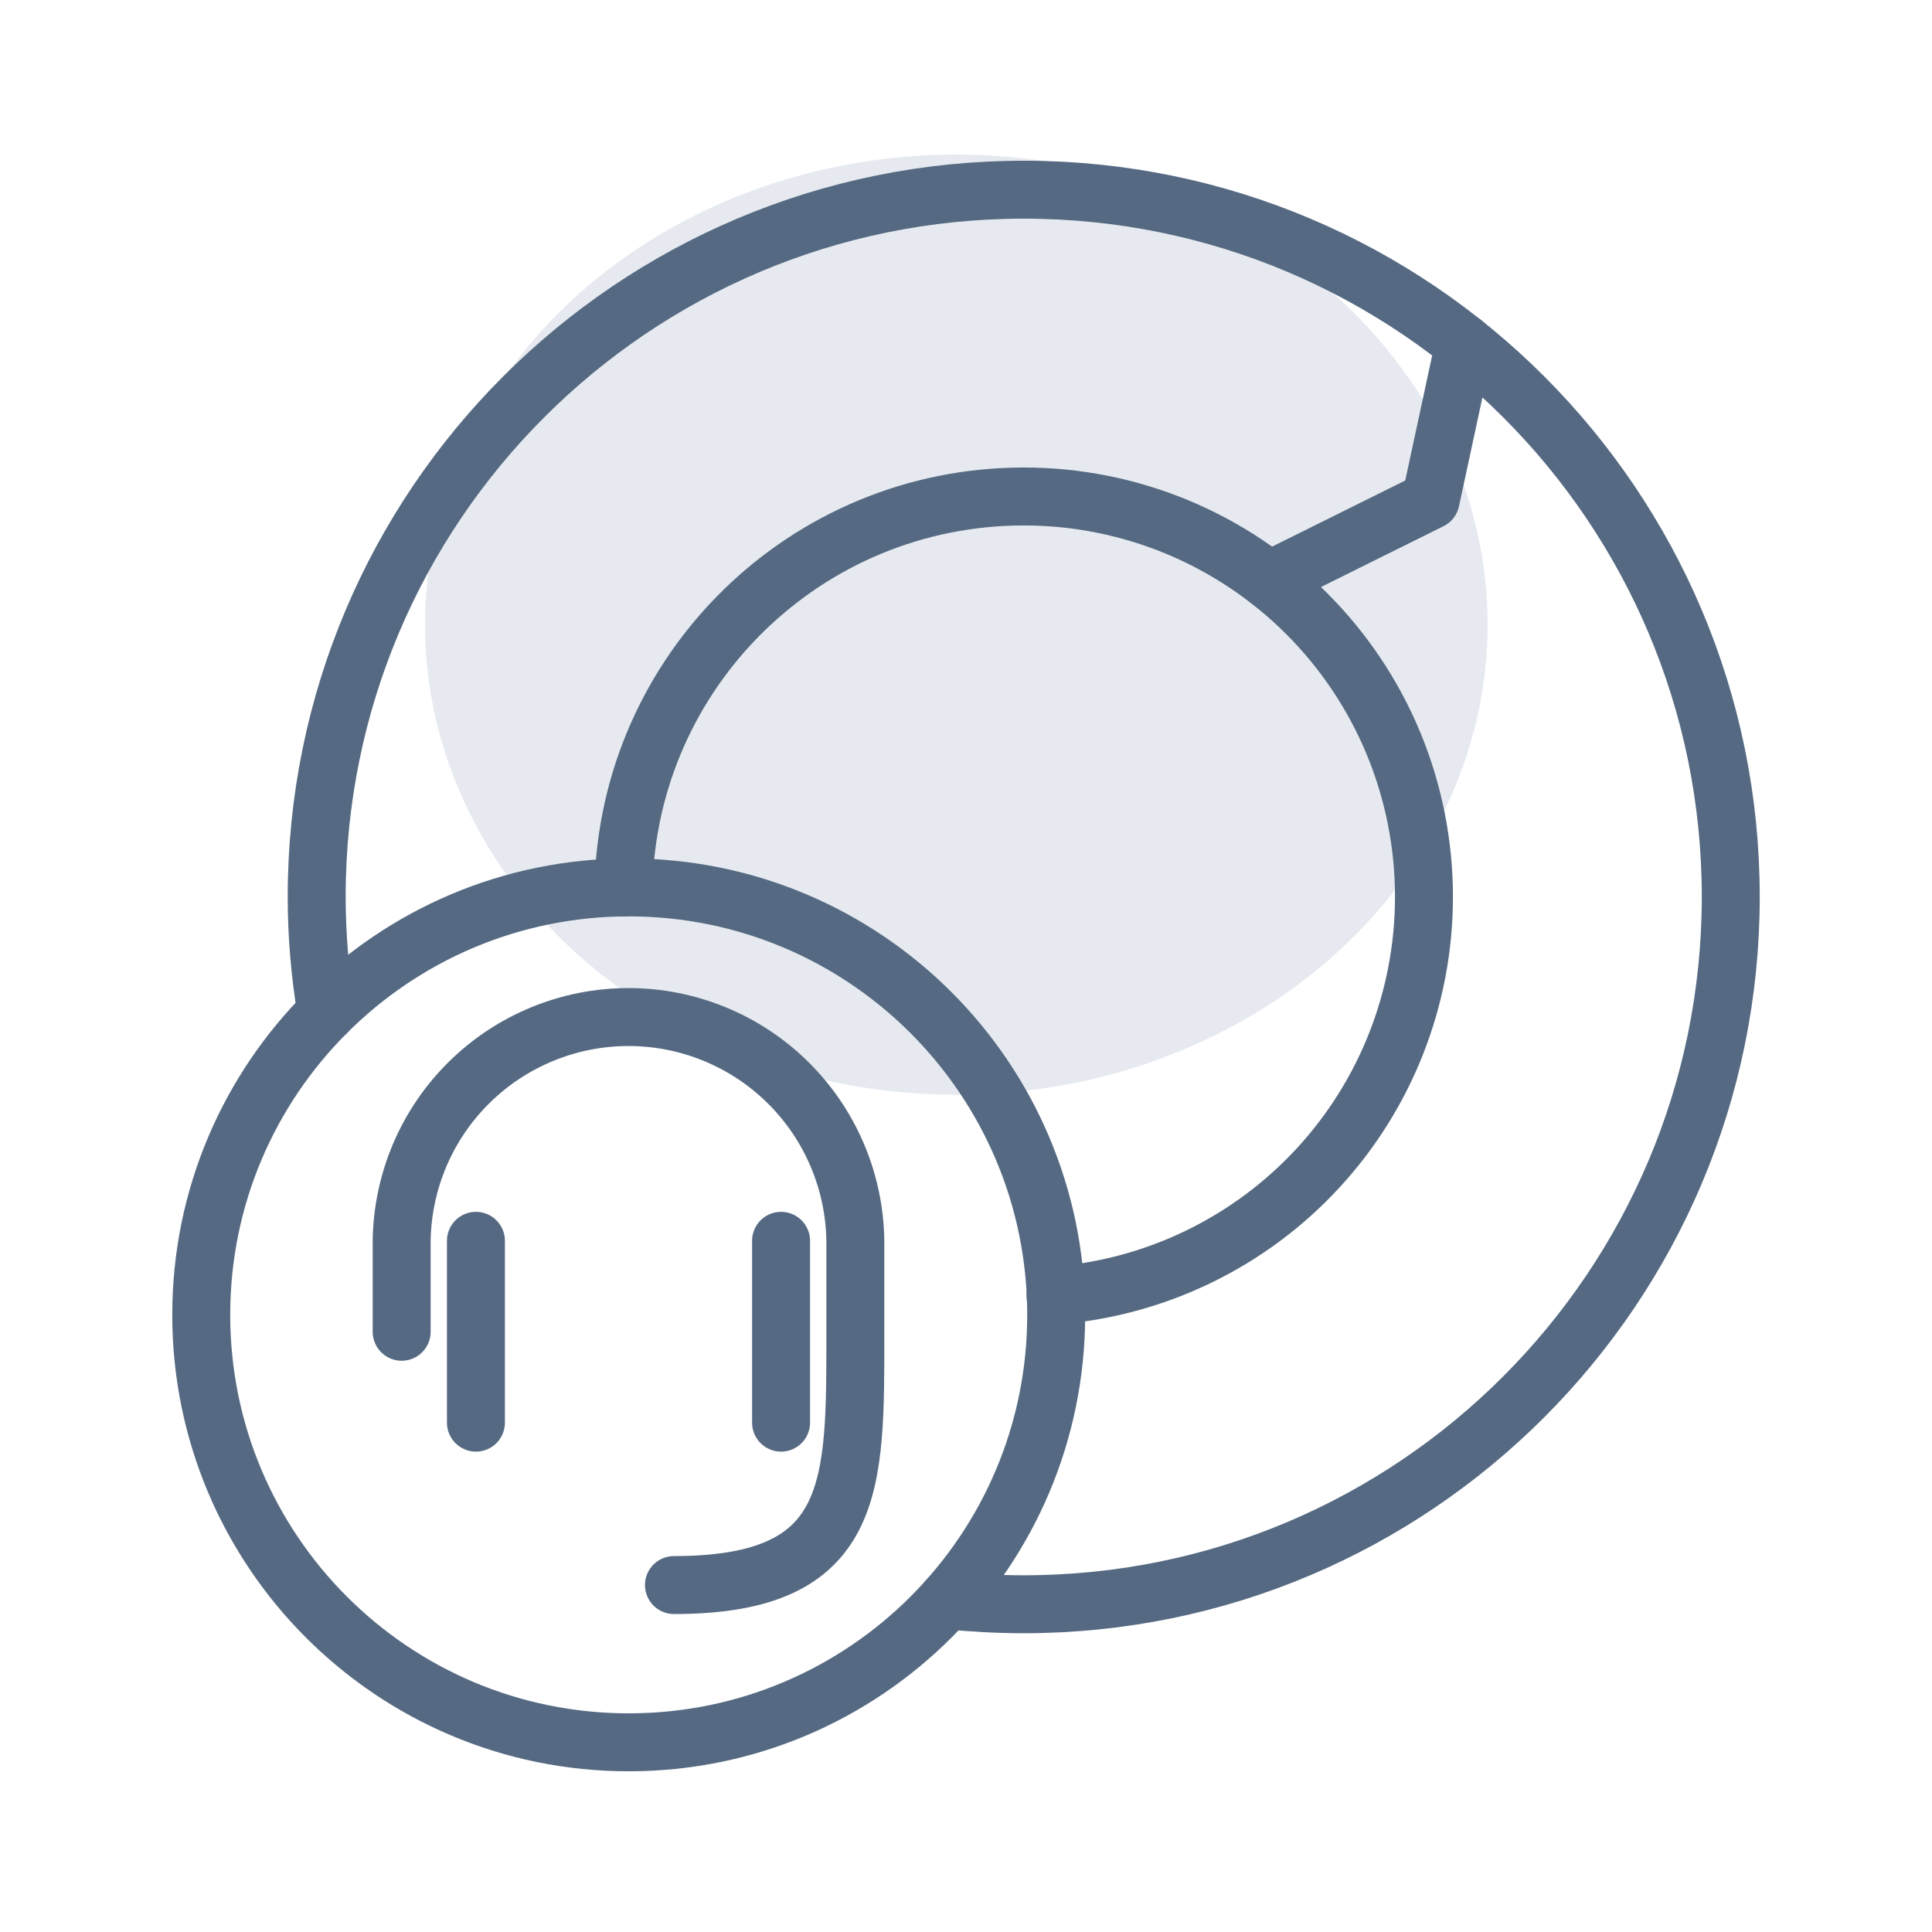
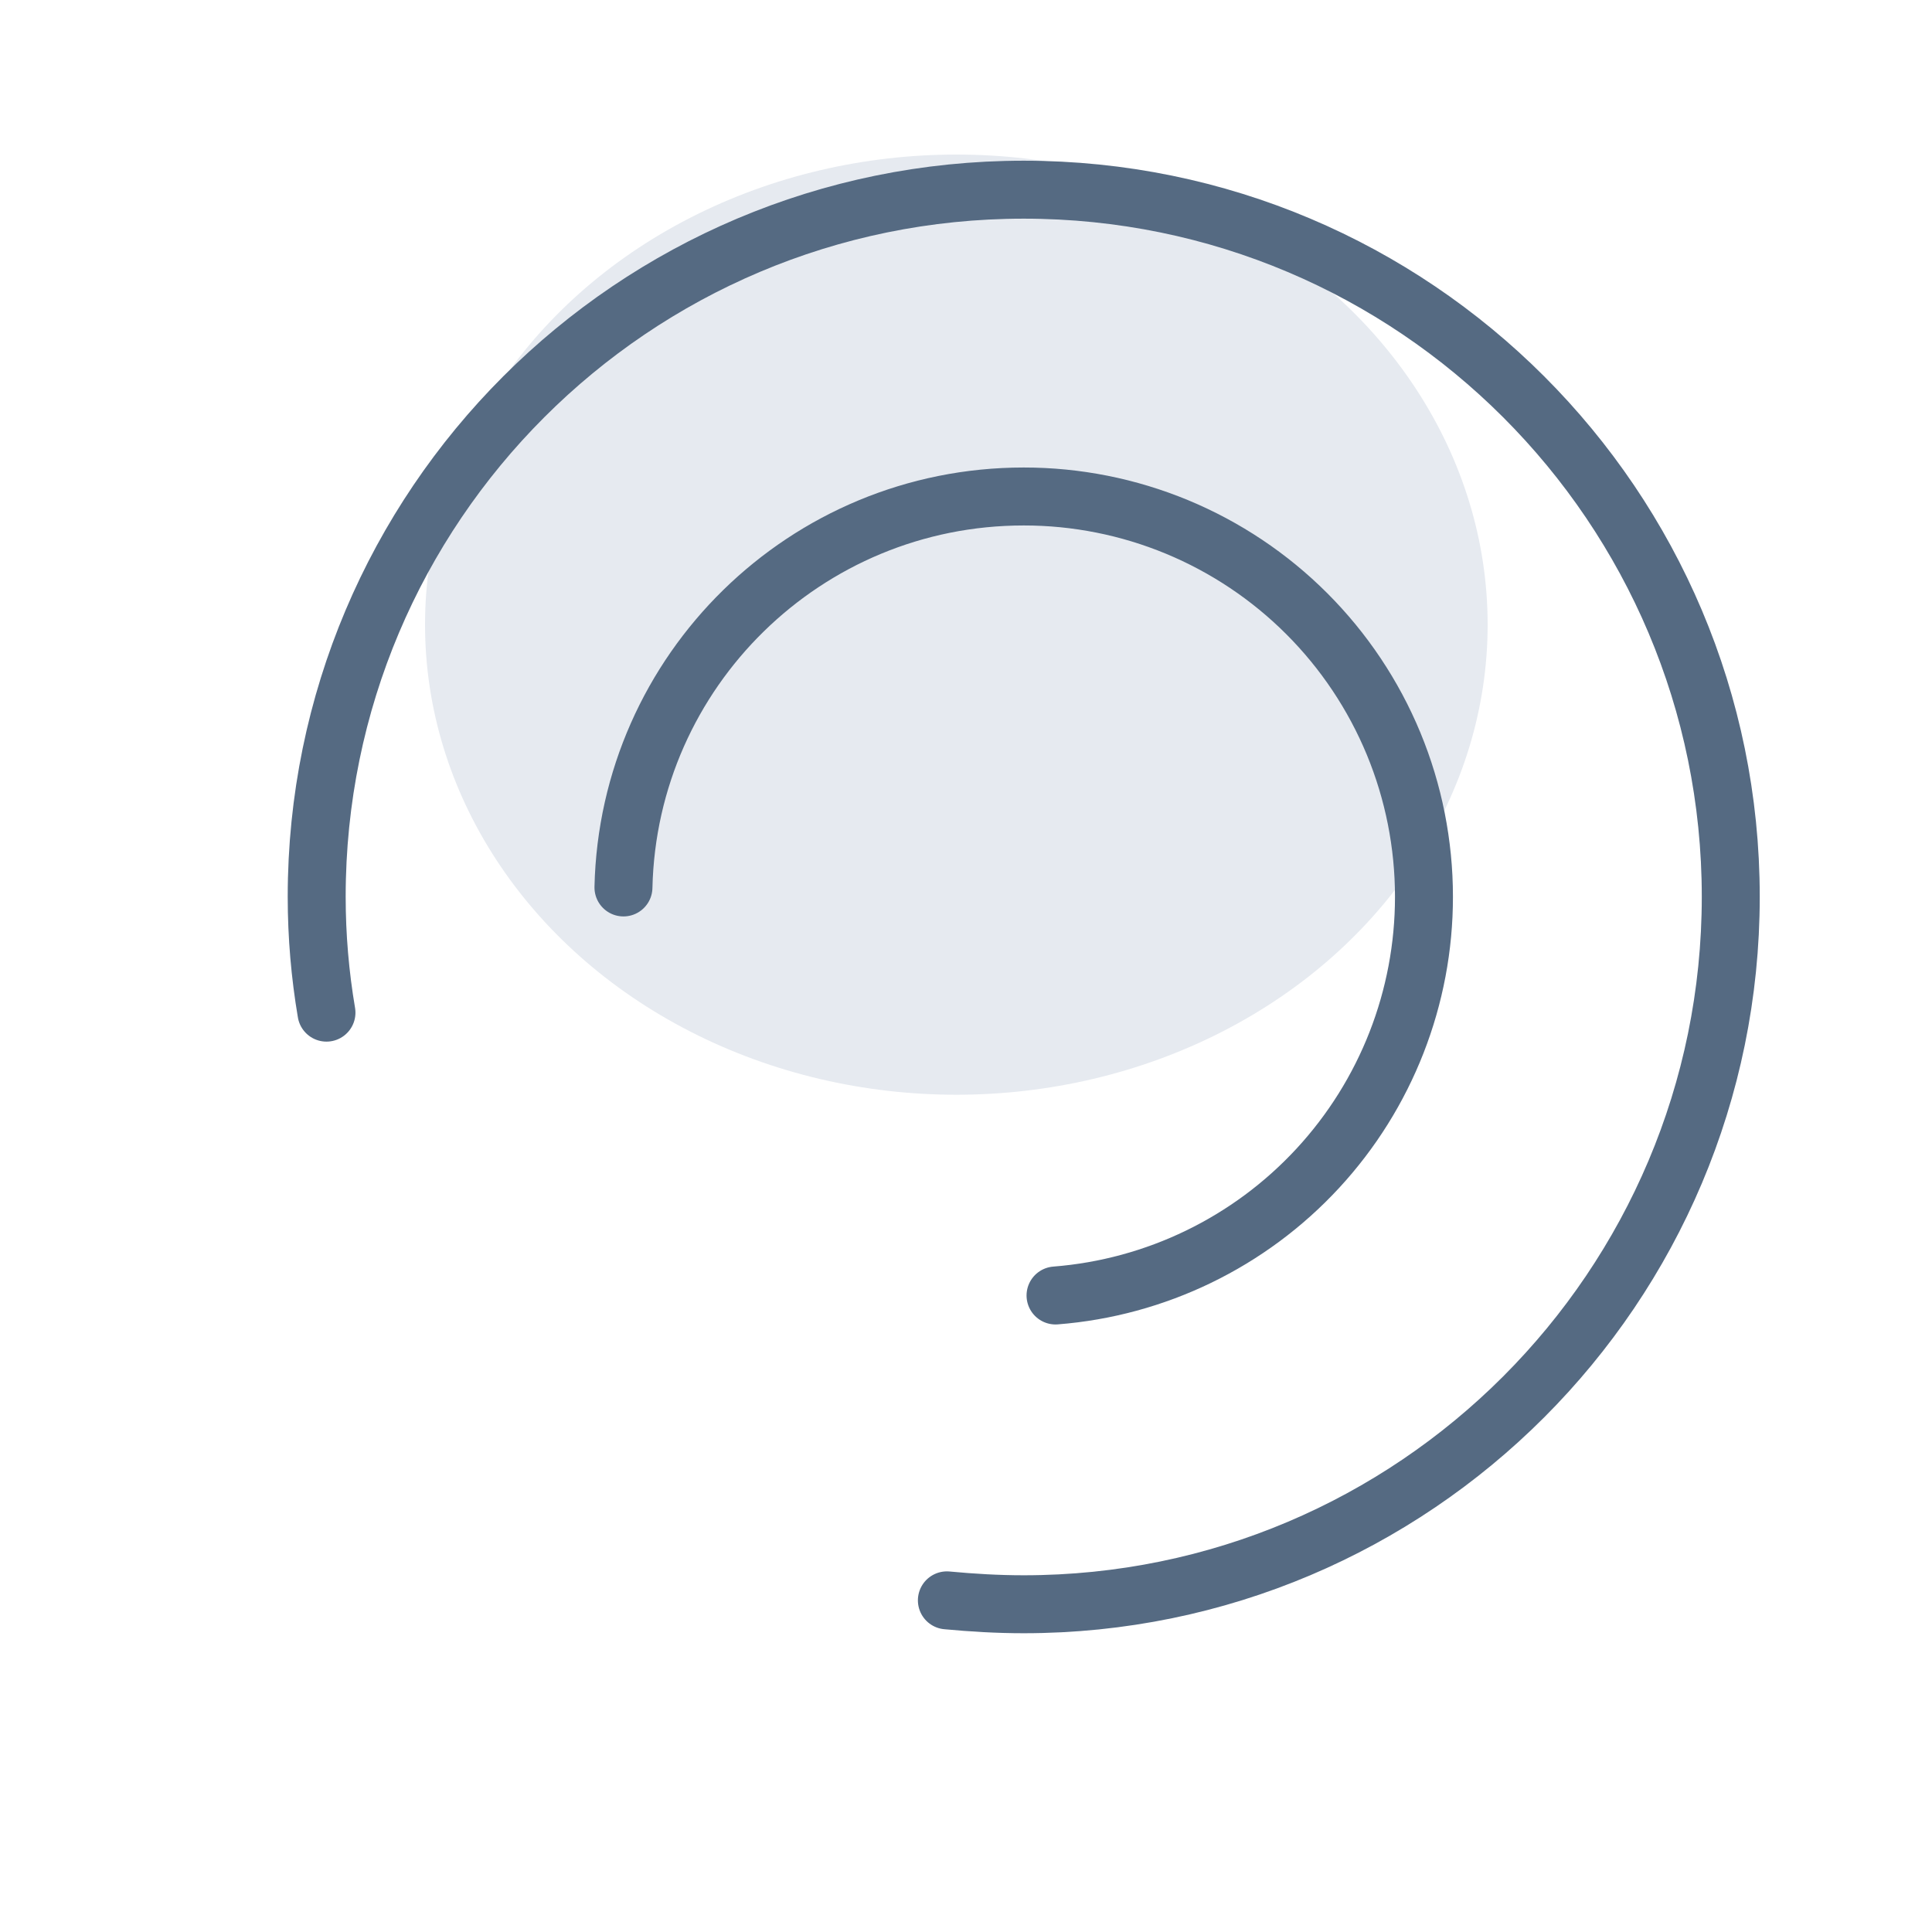
<svg xmlns="http://www.w3.org/2000/svg" width="50" height="50" viewBox="0 0 50 50" fill="none">
  <ellipse cx="24.75" cy="16.166" rx="13.75" ry="12.166" fill="#E6EAF0" />
  <path d="M24.505 41.417C25.163 41.479 25.823 41.518 26.494 41.518C36.598 41.518 44.792 33.312 44.792 23.208C44.792 13.104 36.599 4.909 26.494 4.909C16.389 4.909 8.196 13.102 8.196 23.207C8.196 24.233 8.284 25.233 8.449 26.207" stroke="#556A82" stroke-width="1.5" stroke-linecap="round" stroke-linejoin="round" />
  <path d="M27.317 33.527C29.913 33.324 32.338 32.148 34.105 30.235C35.873 28.322 36.854 25.812 36.852 23.207C36.852 21.847 36.585 20.5 36.065 19.243C35.544 17.986 34.781 16.844 33.819 15.882C32.857 14.92 31.715 14.157 30.458 13.636C29.201 13.116 27.854 12.848 26.494 12.849C20.846 12.849 16.261 17.356 16.135 22.967" stroke="#556A82" stroke-width="1.5" stroke-linecap="round" stroke-linejoin="round" />
-   <path d="M37.897 8.895L37.025 12.946L32.843 15.022" stroke="#556A82" stroke-width="1.5" stroke-linecap="round" stroke-linejoin="round" />
-   <path d="M16.271 45.091C22.381 45.091 27.334 40.138 27.334 34.028C27.334 27.919 22.381 22.966 16.271 22.966C10.161 22.966 5.208 27.919 5.208 34.028C5.208 40.138 10.161 45.091 16.271 45.091Z" stroke="#556A82" stroke-width="1.5" stroke-linecap="round" stroke-linejoin="round" />
-   <path d="M10.395 34.466V32.114C10.416 30.57 11.043 29.097 12.142 28.013C13.24 26.929 14.722 26.321 16.265 26.321C17.809 26.321 19.29 26.929 20.389 28.013C21.488 29.097 22.115 30.57 22.136 32.114V34.466C22.136 38.443 22.21 41.021 17.442 41.021M12.317 36.818V32.112M20.214 36.818V32.112" stroke="#556A82" stroke-width="1.5" stroke-linecap="round" stroke-linejoin="round" />
</svg>